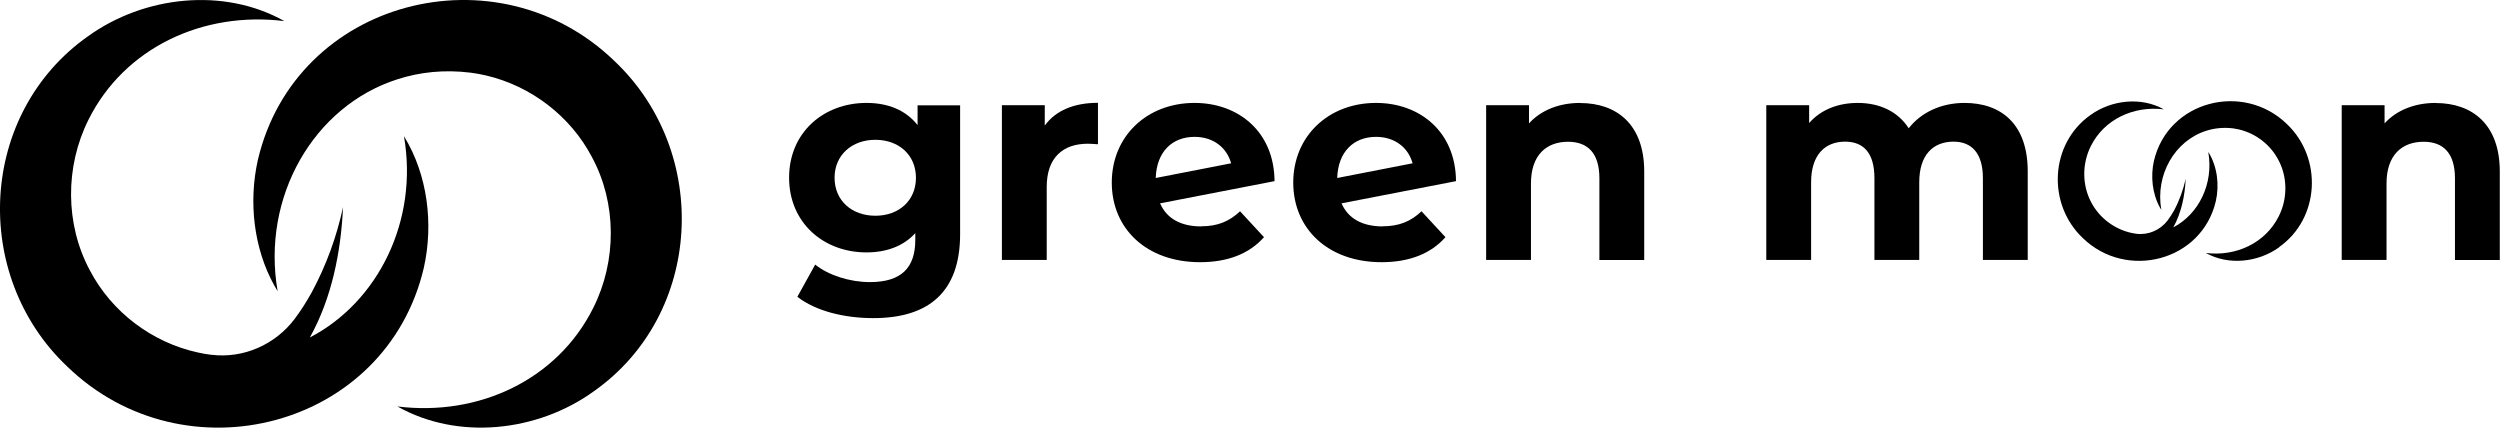
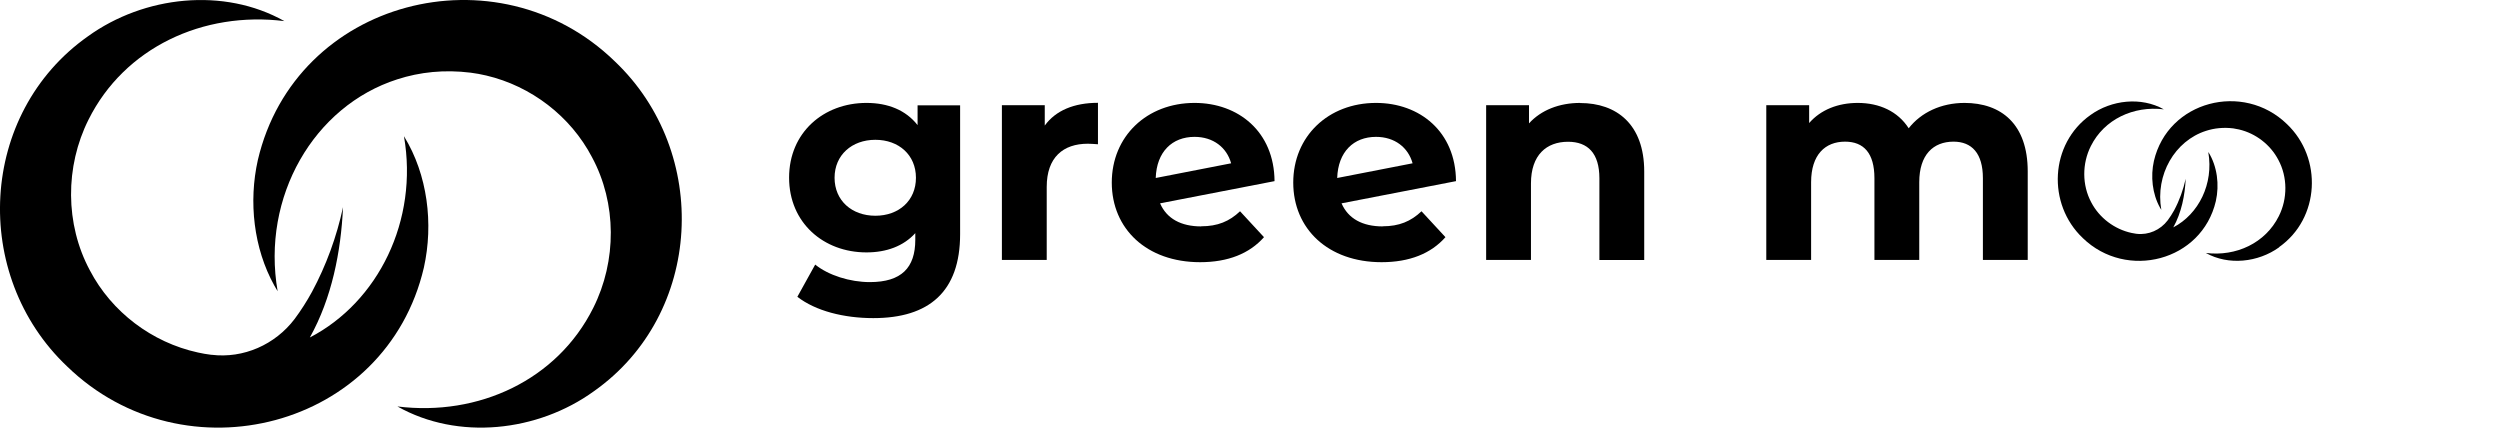
<svg xmlns="http://www.w3.org/2000/svg" id="Layer_1" data-name="Layer 1" viewBox="0 0 229.79 39.31">
  <g>
    <path d="M54.59,35.96c-5.17,3.74-12.5,4.54-18.06,1.4,7.46.93,14.7-2.44,18-9.06,2.17-4.32,2.17-9.62-.12-13.86-1.97-3.76-5.59-6.53-9.72-7.5-.47-.11-.95-.2-1.43-.26-2.41-.3-4.67-.06-6.74.61-7.68,2.46-12.51,10.81-11,19.48-.11-.17-.21-.35-.31-.53-1.9-3.43-2.37-7.69-1.51-11.53C27.16-.08,45.71-4.84,56.5,5.63c8.85,8.39,8.14,23.25-1.91,30.33Z" />
    <path d="M37.14,12.54s0-.01-.01-.02h0c1.35,7.75-2.37,15.24-8.65,18.5,2.02-3.62,2.86-7.88,3.05-11.98-.58,2.71-1.55,5.36-2.85,7.78-.47.86-1.01,1.71-1.6,2.5-1.79,2.36-4.7,3.65-7.64,3.29-.01,0-.03,0-.04,0-.41-.05-.81-.12-1.21-.21-4.22-.92-7.93-3.72-9.93-7.55-2.28-4.24-2.29-9.54-.12-13.86C11.44,4.38,18.67,1.01,26.14,1.94,20.57-1.19,13.25-.39,8.08,3.34-1.97,10.43-2.69,25.29,6.17,33.68c10.79,10.46,29.34,5.71,32.79-9.08.9-4.04.34-8.54-1.81-12.05Z" />
  </g>
  <g>
    <path d="M84.34,9.68v1.82c-1.08-1.38-2.72-2.04-4.7-2.04-3.94,0-7.11,2.72-7.11,6.87s3.17,6.87,7.11,6.87c1.85,0,3.41-.58,4.49-1.77v.61c0,2.57-1.27,3.89-4.18,3.89-1.83,0-3.81-.63-5.02-1.61l-1.64,2.96c1.67,1.3,4.28,1.96,6.98,1.96,5.13,0,7.98-2.43,7.98-7.72v-11.84h-3.91ZM80.46,19.83c-2.17,0-3.75-1.4-3.75-3.49s1.59-3.49,3.75-3.49,3.73,1.4,3.73,3.49-1.56,3.49-3.73,3.49Z" />
    <path d="M96.03,11.55v-1.88h-3.94v14.22h4.12v-6.71c0-2.72,1.51-3.97,3.78-3.97.32,0,.58.03.93.05v-3.81c-2.2,0-3.89.71-4.89,2.09Z" />
    <path d="M110.41,20.81c-1.85,0-3.17-.71-3.78-2.12l10.52-2.04c-.03-4.55-3.33-7.19-7.35-7.19-4.39,0-7.61,3.07-7.61,7.32s3.2,7.32,8.12,7.32c2.56,0,4.54-.79,5.87-2.3l-2.2-2.38c-.98.93-2.06,1.38-3.57,1.38ZM109.8,12.58c1.72,0,2.96.98,3.36,2.43l-6.93,1.35c.08-2.41,1.51-3.78,3.57-3.78Z" />
    <path d="M127.09,20.81c-1.85,0-3.17-.71-3.78-2.12l10.52-2.04c-.03-4.55-3.33-7.19-7.35-7.19-4.39,0-7.61,3.07-7.61,7.32s3.2,7.32,8.12,7.32c2.56,0,4.54-.79,5.87-2.3l-2.2-2.38c-.98.93-2.06,1.38-3.57,1.38ZM126.48,12.58c1.72,0,2.96.98,3.36,2.43l-6.93,1.35c.08-2.41,1.51-3.78,3.57-3.78Z" />
    <path d="M145.25,9.46c-1.93,0-3.6.66-4.71,1.88v-1.67h-3.94v14.22h4.12v-7.03c0-2.62,1.43-3.83,3.41-3.83,1.82,0,2.88,1.06,2.88,3.36v7.51h4.12v-8.14c0-4.34-2.54-6.29-5.89-6.29Z" />
    <path d="M180.57,9.46c-2.14,0-3.99.87-5.13,2.33-1-1.56-2.7-2.33-4.68-2.33-1.82,0-3.41.63-4.47,1.85v-1.64h-3.94v14.22h4.12v-7.14c0-2.54,1.3-3.73,3.12-3.73,1.72,0,2.7,1.06,2.7,3.36v7.51h4.12v-7.14c0-2.54,1.3-3.73,3.15-3.73,1.67,0,2.7,1.06,2.7,3.36v7.51h4.12v-8.14c0-4.34-2.43-6.29-5.82-6.29Z" />
-     <path d="M223.89,9.46c-1.93,0-3.6.66-4.71,1.88v-1.67h-3.94v14.22h4.12v-7.03c0-2.62,1.43-3.83,3.41-3.83,1.82,0,2.88,1.06,2.88,3.36v7.51h4.12v-8.14c0-4.34-2.54-6.29-5.89-6.29Z" />
    <g>
      <path d="M209.49,22.73c-1.93,1.39-4.66,1.69-6.74.52,2.78.35,5.48-.91,6.71-3.38.81-1.61.81-3.59-.04-5.17-.73-1.4-2.08-2.44-3.62-2.8-.18-.04-.35-.07-.53-.1-.9-.11-1.74-.02-2.51.23-2.86.92-4.67,4.03-4.1,7.26-.04-.06-.08-.13-.12-.2-.71-1.28-.88-2.87-.56-4.3,1.29-5.52,8.2-7.29,12.22-3.39,3.3,3.13,3.03,8.67-.71,11.31Z" />
      <path d="M202.98,14s0,0,0,0h0c.5,2.89-.88,5.68-3.22,6.9.75-1.35,1.07-2.94,1.14-4.47-.22,1.01-.58,2-1.06,2.9-.18.32-.38.64-.6.93-.67.88-1.75,1.36-2.85,1.23,0,0-.01,0-.02,0-.15-.02-.3-.05-.45-.08-1.57-.34-2.96-1.39-3.7-2.81-.85-1.58-.85-3.56-.04-5.17,1.23-2.47,3.93-3.72,6.71-3.38-2.08-1.17-4.81-.87-6.74.52-3.74,2.64-4.01,8.18-.71,11.31,4.02,3.9,10.94,2.13,12.23-3.39.34-1.51.13-3.19-.67-4.49Z" />
    </g>
  </g>
</svg>